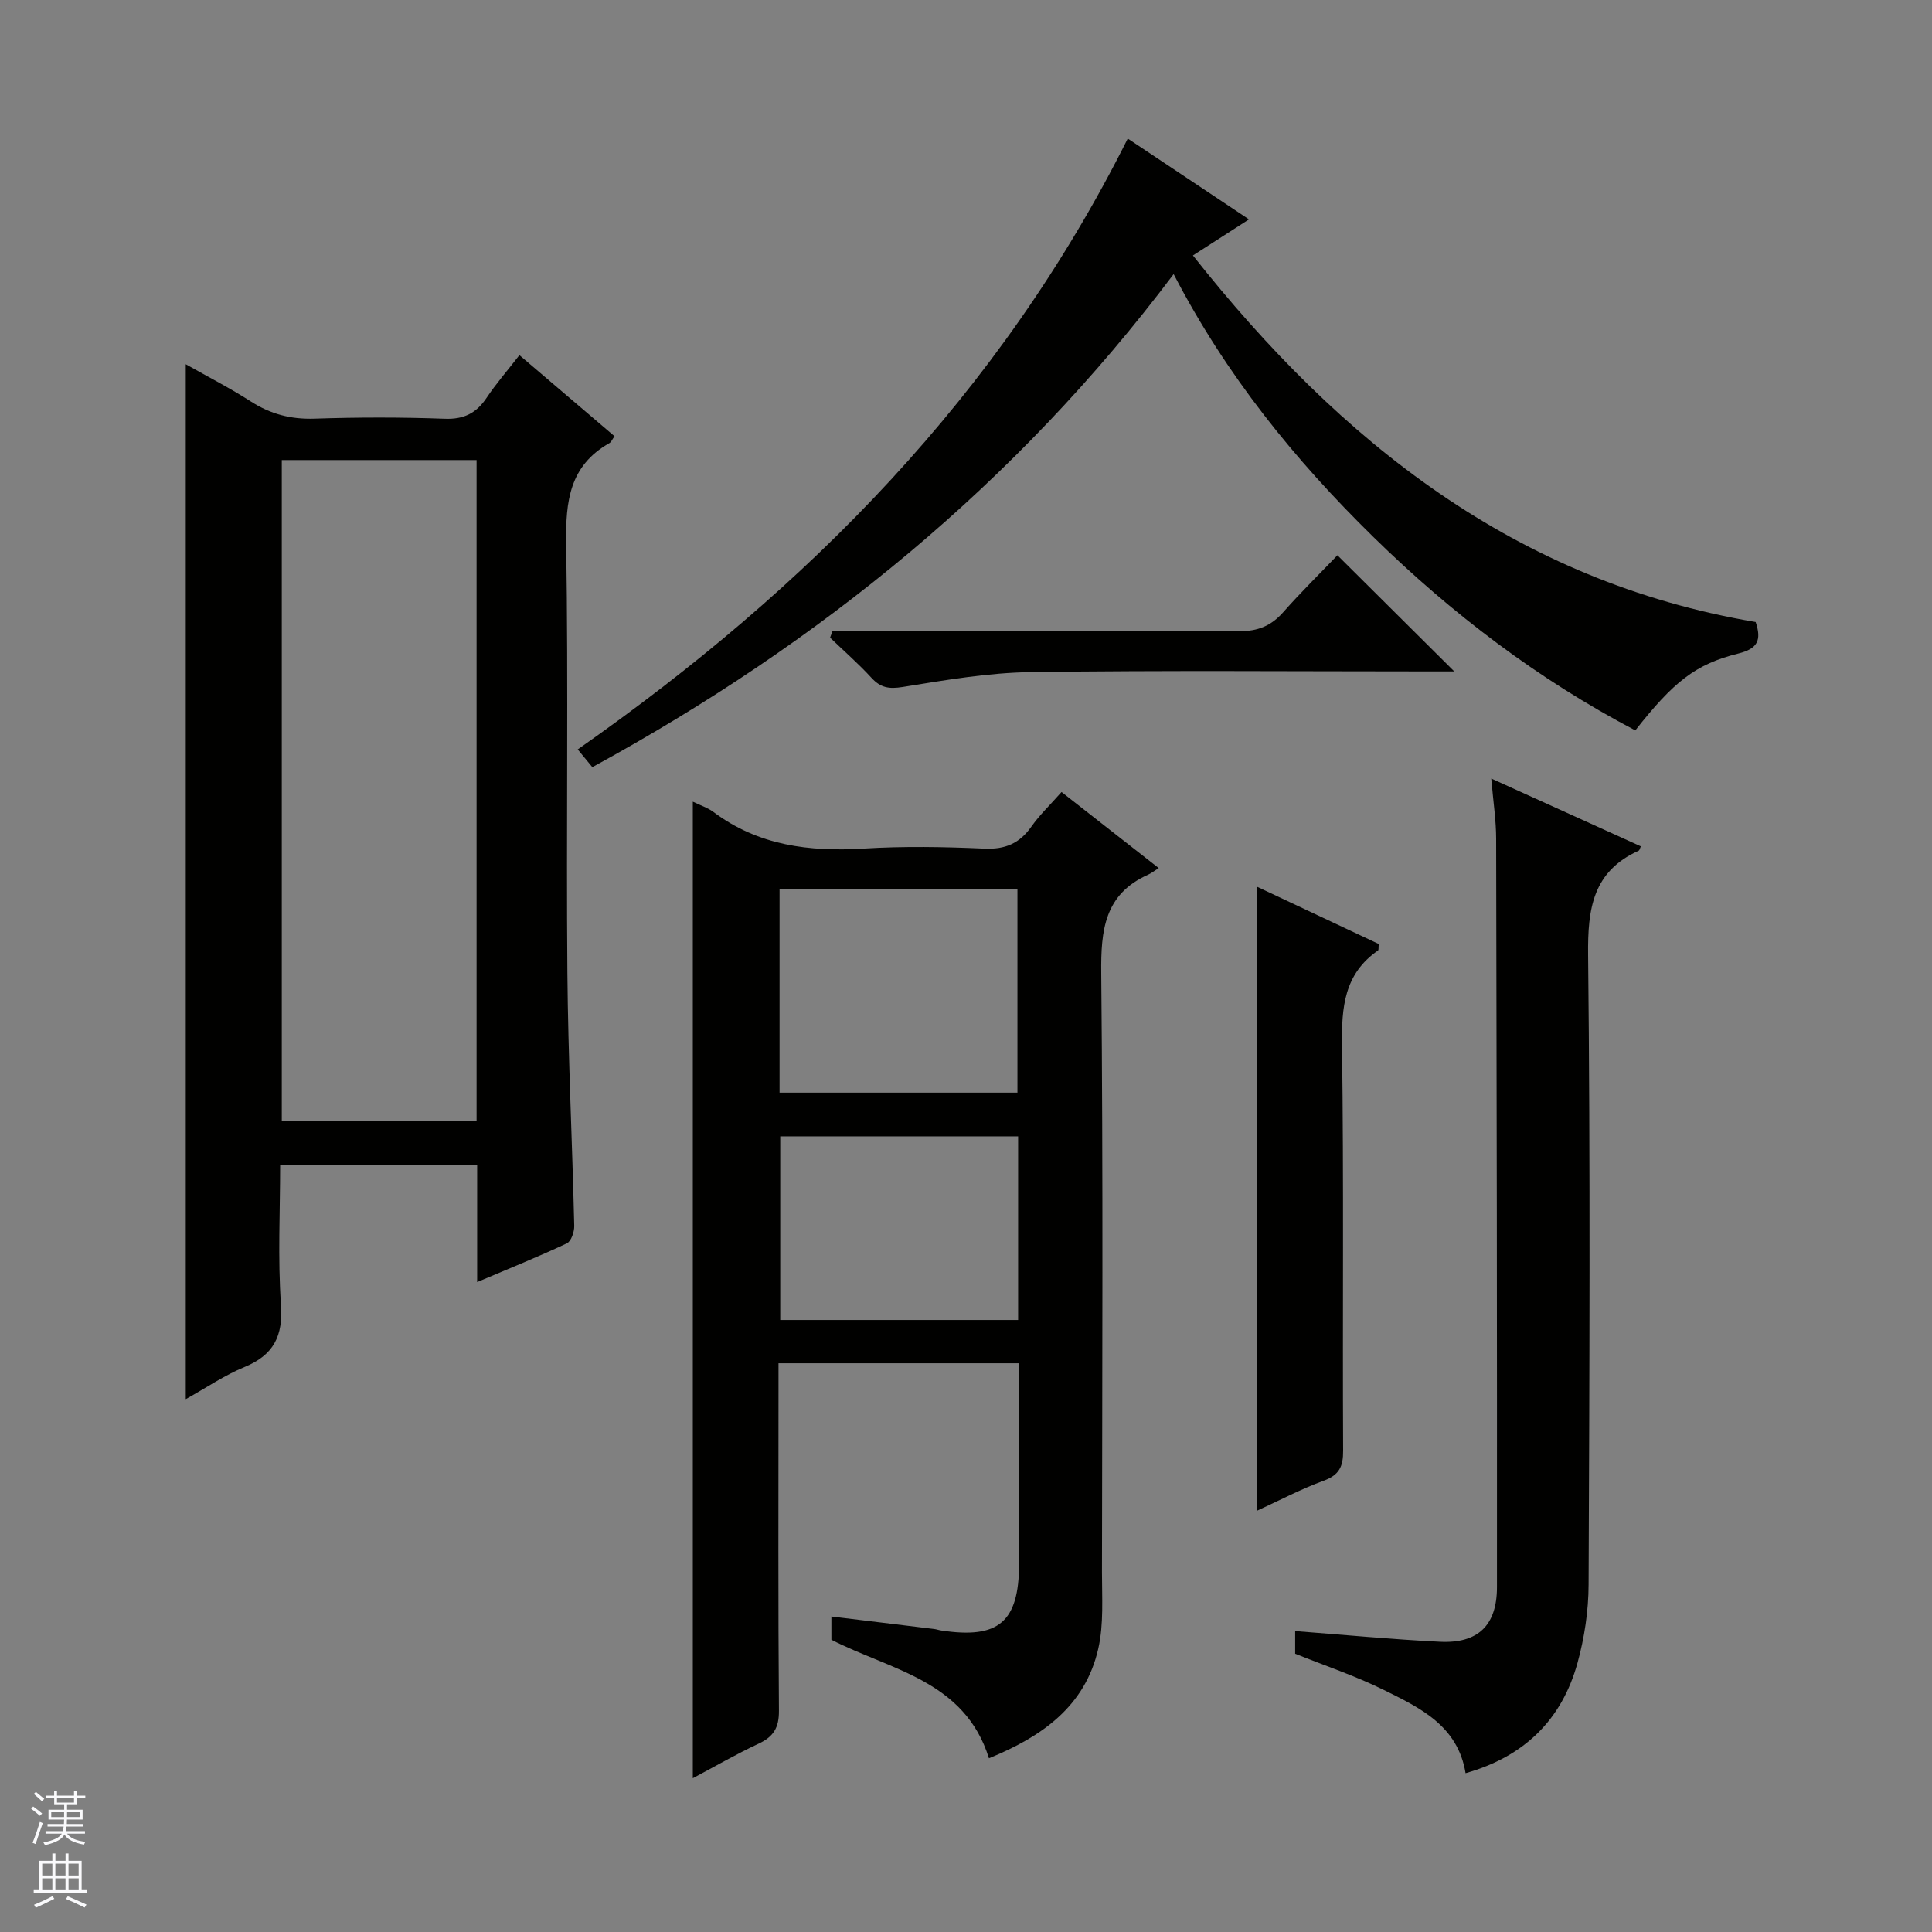
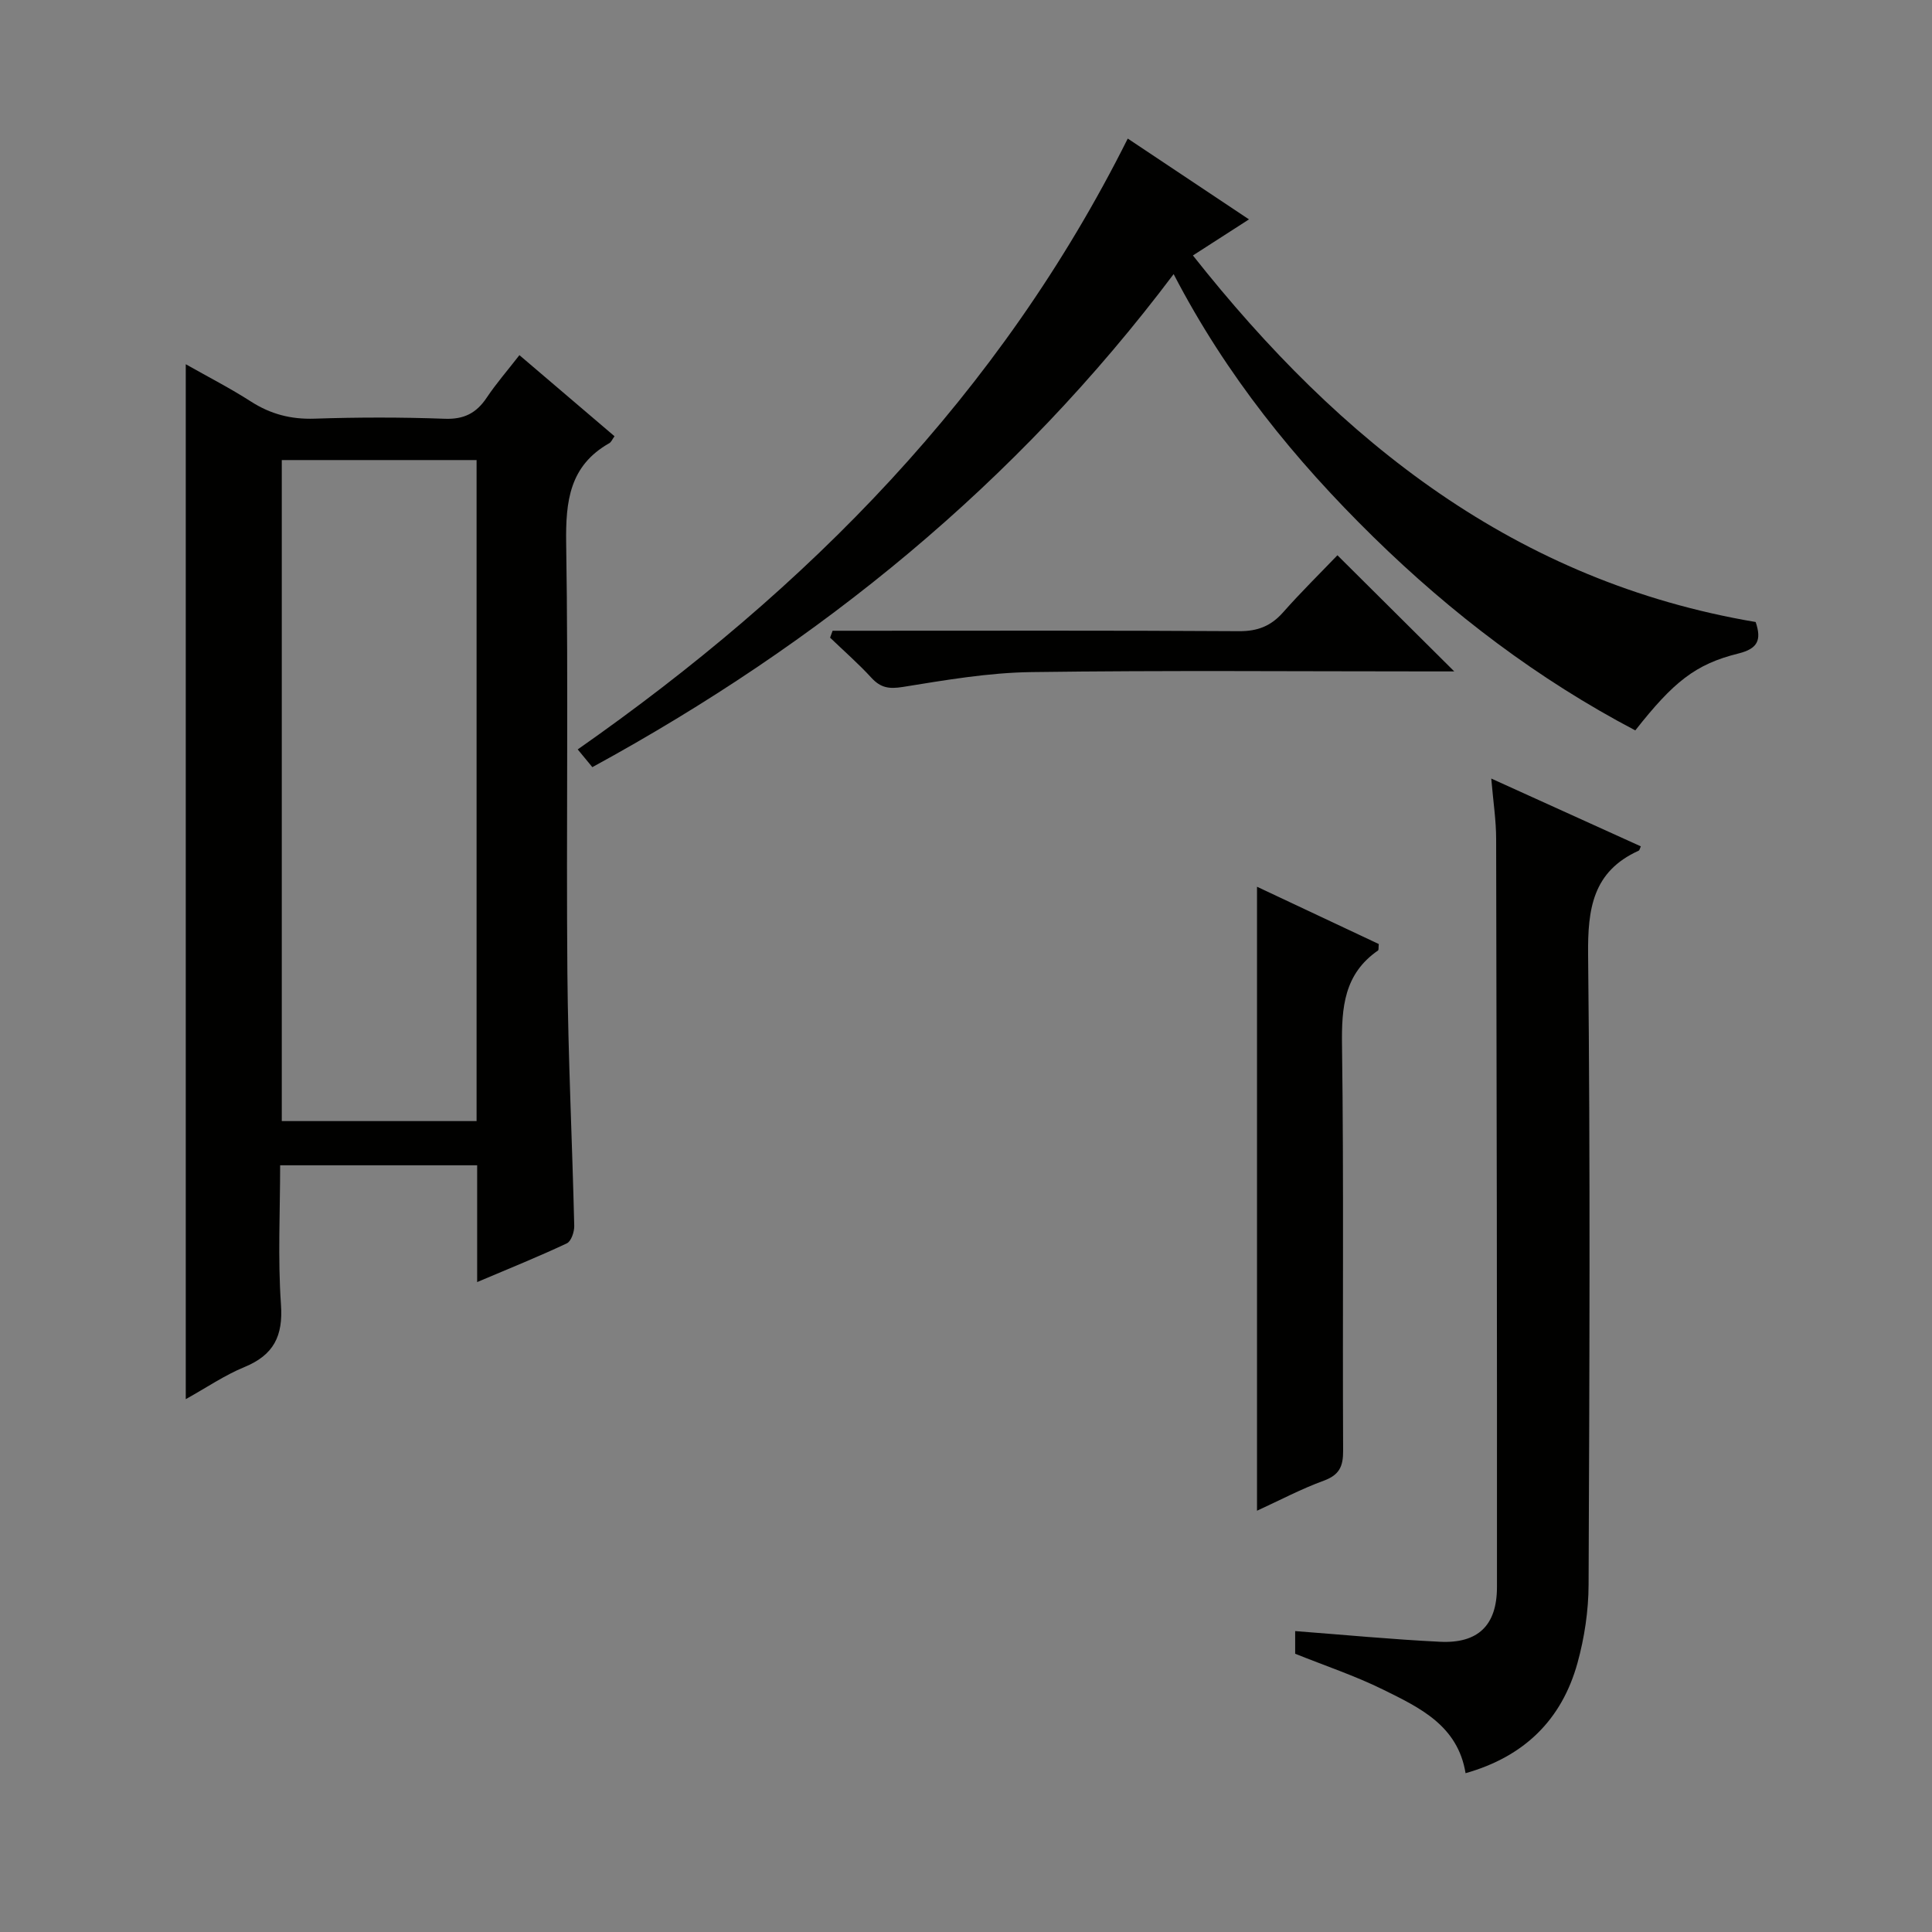
<svg xmlns="http://www.w3.org/2000/svg" enable-background="new 0 0 400 400" viewBox="0 0 400 400">
  <rect x="0" y="0" width="400" height="400" fill="#808080" stroke="none" />
  <g fill="#010100">
-     <path d="m143.44 165.98c1.62.79 3.08 1.25 4.24 2.11 9.32 6.99 19.88 8.29 31.15 7.6 8.3-.51 16.67-.36 24.98.01 4.31.19 7.28-1.08 9.72-4.55 1.71-2.43 3.91-4.52 6.25-7.17 6.57 5.14 13.04 10.21 20.12 15.75-1.03.65-1.57 1.08-2.17 1.35-9.09 4.06-9.82 11.52-9.73 20.43.4 41.32.2 82.64.15 123.96-.01 5.29.39 10.77-.76 15.85-2.73 12.04-11.8 18.29-22.64 22.71-5.01-16.09-20.25-18.22-32.62-24.53 0-1.31 0-2.76 0-4.82 7.26.88 14.28 1.73 21.29 2.59.49.06.97.24 1.47.31 11.86 1.79 16.05-1.74 16.1-13.71.05-13.79.01-27.57.01-41.62-16.69 0-32.94 0-49.82 0v5.46c0 22.16-.09 44.32.09 66.48.03 3.54-1.14 5.39-4.23 6.83-4.61 2.15-9.02 4.71-13.6 7.14 0-67.61 0-134.66 0-202.18zm17.96 18.15v42.09h49.25c0-14.19 0-28.08 0-42.09-16.47 0-32.58 0-49.25 0zm49.39 51.14c-16.63 0-32.86 0-49.25 0v38.02h49.25c0-12.73 0-25.16 0-38.02z" />
    <path d="m98.79 265.44c0-8.7 0-16.32 0-24.18-13.61 0-26.86 0-40.79 0 0 9.62-.5 19.25.17 28.8.47 6.58-1.52 10.49-7.58 12.98-4.1 1.69-7.83 4.25-12.13 6.64 0-71.56 0-142.62 0-214.27 4.66 2.64 9.21 4.97 13.49 7.72 4.08 2.62 8.28 3.71 13.16 3.55 8.99-.3 18-.31 26.98.02 3.99.15 6.55-1.18 8.68-4.37 1.93-2.89 4.23-5.53 6.77-8.8 6.67 5.69 13.17 11.23 19.69 16.79-.48.66-.68 1.21-1.07 1.43-8.24 4.66-9.07 12.01-8.94 20.71.47 29.65 0 59.31.25 88.97.15 17.46 1.01 34.91 1.42 52.37.03 1.23-.63 3.2-1.53 3.62-5.81 2.74-11.8 5.15-18.57 8.02zm-40.45-170.19v136.86h40.33c0-45.86 0-91.24 0-136.86-13.51 0-26.75 0-40.33 0z" />
    <path d="m233.49 28.69c8.27 5.51 16.41 10.94 25.1 16.73-3.99 2.57-7.52 4.84-11.61 7.47 30.61 38.73 66.95 67.52 116.51 75.89 1.27 3.75.42 5.53-3.57 6.52-8.92 2.21-13.44 5.88-21.35 15.92-20.1-10.56-38-24.15-54.24-40.06-16.24-15.92-30.43-33.38-41.34-54.41-32.59 43.33-73.17 76.34-120.35 102.08-1.02-1.23-1.9-2.3-3.03-3.67 47.65-33.35 87.39-73.49 113.88-126.47z" />
    <path d="m308.75 161.19c11.05 5.01 21 9.52 30.97 14.04-.19.38-.25.8-.46.9-9.49 4.3-10.56 12.01-10.46 21.55.47 43.47.28 86.95.1 130.43-.02 5.41-.86 10.98-2.3 16.2-3.26 11.78-11.05 19.39-23.17 22.81-1.61-9.88-9.52-13.58-17.08-17.31-5.77-2.85-11.93-4.9-18.2-7.42 0-1.35 0-2.98 0-4.69 10 .76 19.98 1.72 29.98 2.21 7.86.39 11.8-3.38 11.8-11.32.03-51.64-.05-103.28-.17-154.92 0-3.78-.59-7.57-1.01-12.48z" />
    <path d="m260.25 312.78c0-43.32 0-85.84 0-129.19 8.52 4.01 16.93 7.96 25.21 11.86-.08.75.01 1.22-.16 1.34-7.02 4.85-7.56 11.78-7.45 19.64.38 27.96.09 55.94.23 83.91.02 3.3-.8 5.04-4.01 6.22-4.63 1.69-9.03 4.02-13.82 6.22z" />
    <path d="m172.38 130.59h5.27c26.3 0 52.6-.08 78.9.09 3.84.02 6.59-1.07 9.09-3.89 3.73-4.22 7.76-8.18 11.26-11.83 8.31 8.26 16.16 16.07 24.19 24.05-1.26 0-2.97 0-4.68 0-27.63 0-55.27-.24-82.9.14-8.89.12-17.8 1.66-26.61 3.08-2.83.45-4.57.18-6.47-1.89-2.69-2.93-5.7-5.56-8.57-8.32.18-.48.35-.96.52-1.43z" />
  </g>
-   <path d="m6.45 374.46.42-.45c.65.47 1.27.95 1.85 1.44l-.45.49c-.66-.56-1.26-1.06-1.83-1.48m.93 7.33-.63-.26c.55-1.36 1.05-2.8 1.52-4.33.19.1.38.19.59.27-.46 1.29-.95 2.73-1.48 4.32m-.38-10.38.44-.42c.43.34 1.01.82 1.74 1.44l-.49.49c-.53-.51-1.09-1.01-1.69-1.51m2.5.35h1.72v-1.04h.59v1.04h3.52v-1.04h.59v1.04h1.75v.53h-1.75v1.42h-2.03v.97h3.22v2.03h-3.24c0 .35-.01.66-.03.93h3.32v.53h-3.37c-.03.27-.08.58-.15.94h3.96v.53h-3.71c.67.92 1.93 1.48 3.79 1.68-.13.24-.23.44-.29.59-2.13-.38-3.48-1.08-4.04-2.12-.43.97-1.77 1.72-4.03 2.23-.09-.19-.2-.37-.33-.55 2.1-.42 3.37-1.03 3.81-1.83h-3.36v-.53h3.58c.08-.29.13-.61.16-.94h-3.33v-.53h3.39c.02-.27.04-.58.04-.93h-3.23v-2.03h3.25v-.97h-2.07v-1.42h-1.73zm1.12 3.44v1h2.65c.01-.3.02-.44.01-.4v-.25-.35zm1.19-2h3.52v-.91h-3.52zm4.71 2h-2.63v.59c0 .15-.01.28-.01.4h2.64z" fill="#fafafc" />
-   <path d="m13.55 383.74h.63v1.52h2.72v6.07h1.13v.6h-11.05v-.6h1.13v-6.07h2.73v-1.52h.63v1.52h2.1v-1.52zm-2.68 8.83.38.56c-1.24.63-2.53 1.25-3.85 1.85-.1-.21-.21-.42-.34-.63 1.36-.55 2.63-1.15 3.81-1.78m-2.13-4.27h2.1v-2.45h-2.1zm0 3.04h2.1v-2.46h-2.1zm2.72-3.04h2.1v-2.45h-2.1zm0 3.04h2.1v-2.46h-2.1zm6.07 3.6c-1.41-.71-2.7-1.3-3.86-1.78l.35-.56c1.45.62 2.75 1.19 3.88 1.72zm-1.25-9.09h-2.1v2.45h2.1zm-2.09 5.49h2.1v-2.46h-2.1z" fill="#fafafc" />
</svg>